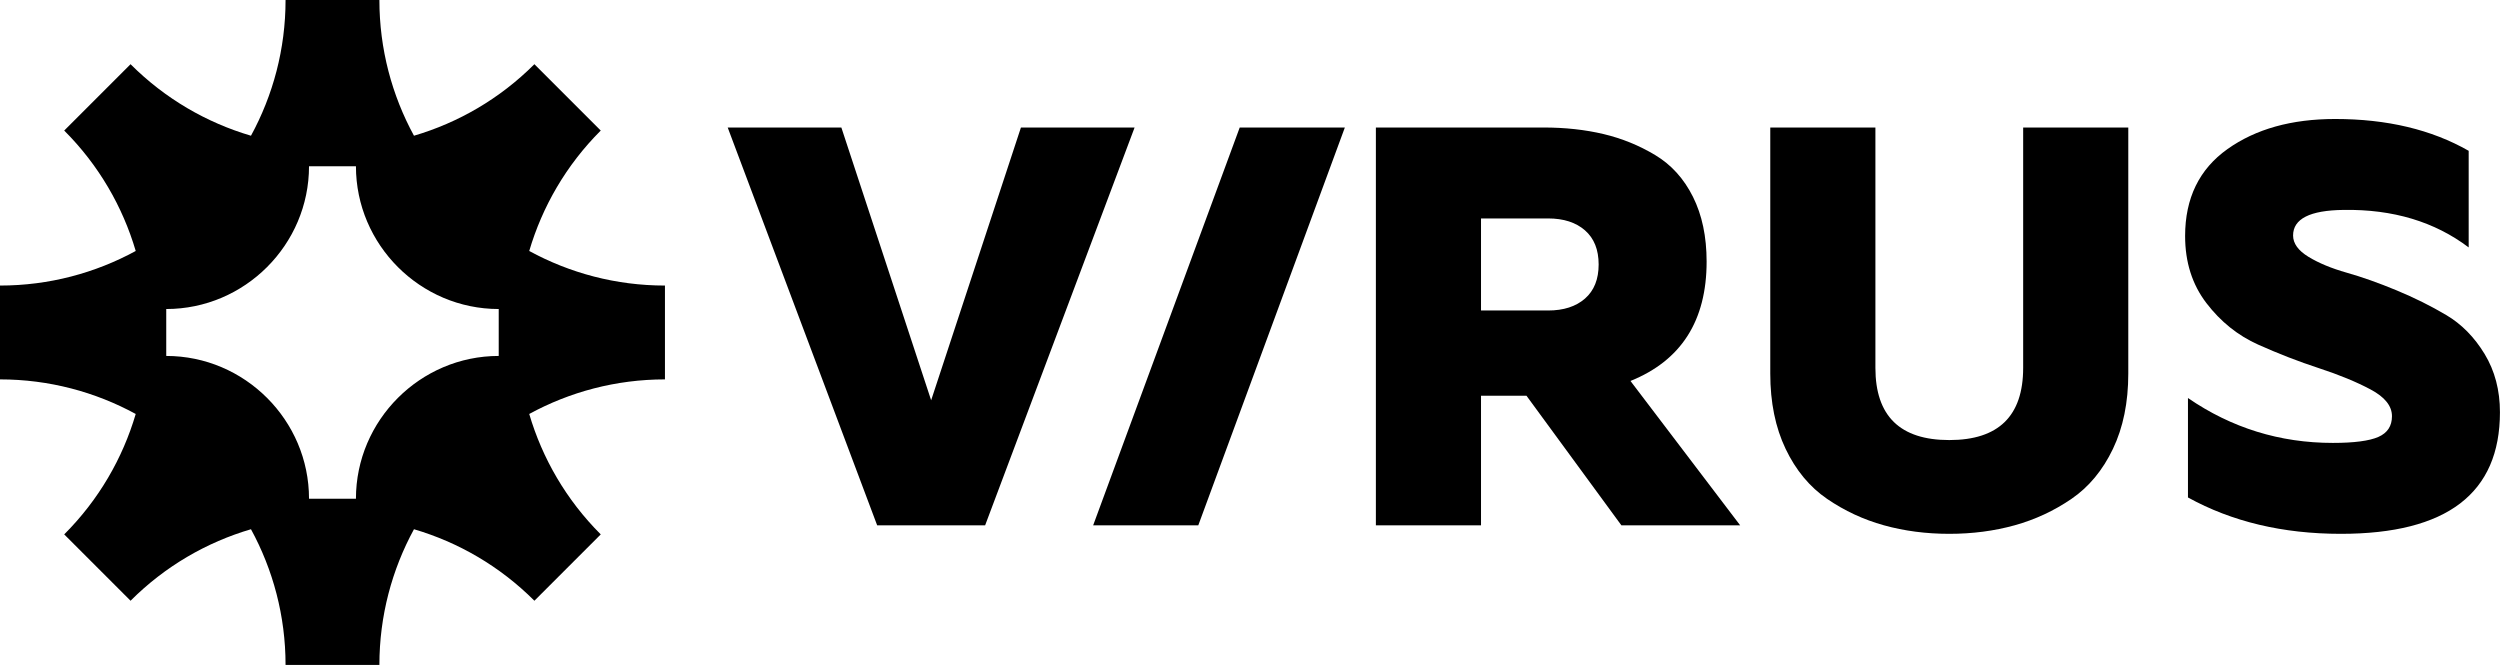
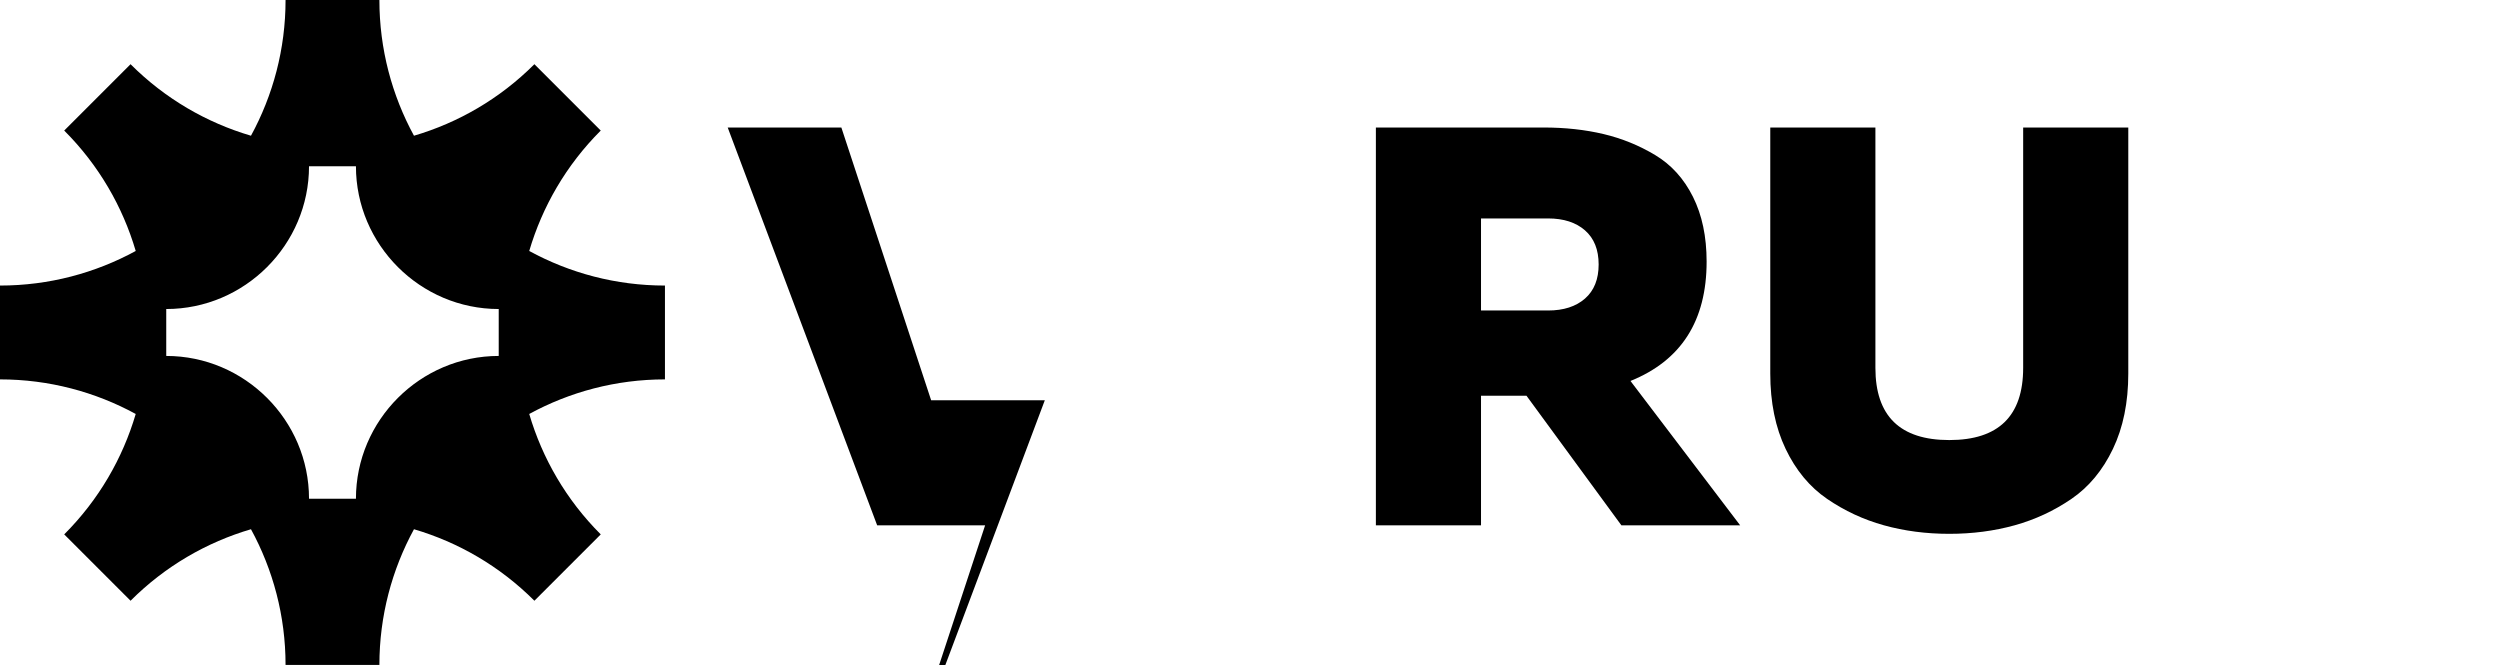
<svg xmlns="http://www.w3.org/2000/svg" width="100%" height="100%" viewBox="0 0 5709 1519" xml:space="preserve" style="fill-rule:evenodd;clip-rule:evenodd;stroke-linejoin:round;stroke-miterlimit:2;">
  <g id="Слой_x0020_1">
    <path d="M866.389,0c-0,111.952 28.646,217.592 78.968,309.937c100.882,-29.708 195.835,-84.147 274.995,-163.317l151.515,151.514c-79.161,79.161 -133.6,174.114 -163.308,274.995c92.345,50.331 197.975,78.969 309.927,78.969l0,214.279c-111.952,0 -217.591,28.647 -309.936,78.969c29.708,100.882 84.147,195.834 163.317,274.995l-151.515,151.515c-79.17,-79.17 -174.113,-133.6 -274.995,-163.309c-50.331,92.346 -78.968,197.976 -78.968,309.928l-214.28,0c0,-111.952 -28.647,-217.592 -78.969,-309.928c-100.881,29.709 -195.834,84.148 -274.995,163.309l-151.514,-151.515c79.17,-79.17 133.6,-174.113 163.317,-274.995c-92.345,-50.331 -197.975,-78.969 -309.937,-78.969l0,-214.279c111.953,-0 217.592,-28.647 309.937,-78.969c-29.708,-100.881 -84.147,-195.834 -163.317,-274.995l151.514,-151.514c79.17,79.17 174.114,133.599 274.995,163.317c50.331,-92.345 78.969,-197.975 78.969,-309.937l214.28,-0Zm-160.71,1138.87c-0,-89.609 -36.698,-171.112 -95.822,-230.226c-59.124,-59.124 -140.627,-95.822 -230.227,-95.822l0,-107.14c89.61,-0 171.113,-36.699 230.227,-95.822c59.124,-59.124 95.822,-140.627 95.822,-230.236l107.14,-0c-0,89.609 36.698,171.112 95.822,230.236c59.123,59.123 140.626,95.822 230.236,95.822l-0,107.14c-89.61,-0 -171.113,36.698 -230.236,95.822c-59.124,59.123 -95.822,140.626 -95.822,230.226l-107.14,0Z" />
-     <path d="M2249.64,1199.59l-246.567,0l-341.311,-908.41l259.551,0l205.039,622.912l205.038,-622.912l259.551,0l-341.301,908.41Z" style="fill-rule:nonzero;" />
+     <path d="M2249.64,1199.59l-246.567,0l-341.311,-908.41l259.551,0l205.039,622.912l259.551,0l-341.301,908.41Z" style="fill-rule:nonzero;" />
    <path d="M3382.04,1199.59l-240.081,0l0,-908.41l382.831,0c49.315,0 94.952,4.978 136.911,14.923c41.96,9.946 81.321,25.957 118.092,48.016c36.772,22.06 65.537,53.854 86.297,95.383c20.761,41.529 31.145,90.845 31.145,147.937c0,134.963 -57.961,225.808 -173.894,272.525l250.457,329.626l-271.226,0l-216.722,-295.883l-103.819,-0l0,295.883l0.009,0Zm0,-700.773l0,210.236l153.134,-0c35.472,-0 63.589,-9.085 84.349,-27.247c20.76,-18.171 31.144,-44.128 31.144,-77.862c0,-33.743 -10.384,-59.69 -31.144,-77.861c-20.76,-18.171 -48.886,-27.247 -84.349,-27.247l-153.134,-0l0,-0.019Z" style="fill-rule:nonzero;" />
    <path d="M4620.08,291.18l240.081,0l0,561.912c0,65.748 -11.684,123.069 -35.042,171.945c-23.359,48.886 -54.933,86.947 -94.733,114.204c-39.8,27.256 -83.059,47.366 -129.776,60.34c-46.717,12.974 -96.462,19.47 -149.236,19.47c-52.774,0 -102.519,-6.487 -149.236,-19.47c-46.717,-12.974 -89.976,-33.093 -129.776,-60.34c-39.8,-27.247 -71.374,-65.318 -94.733,-114.204c-23.358,-48.885 -35.042,-106.197 -35.042,-171.945l-0,-561.912l240.081,0l-0,548.938c-0,109.876 56.232,164.809 168.706,164.809c112.465,0 168.706,-54.933 168.706,-164.809l0,-548.938Z" style="fill-rule:nonzero;" />
-     <path d="M4989.92,539.047c0,-86.516 32.225,-152.703 96.682,-198.551c64.458,-45.857 146.428,-68.776 245.919,-68.776c118.521,-0 220.181,24.227 304.968,72.673l0,220.611c-77.861,-58.83 -173.034,-87.377 -285.498,-85.647c-77.002,0.86 -115.494,20.33 -115.494,58.4c0,18.171 11.675,34.393 35.043,48.666c23.358,14.273 52.554,26.387 87.596,36.333c35.043,9.945 72.894,23.358 113.554,40.23c40.66,16.871 78.511,35.682 113.553,56.452c35.043,20.76 64.238,50.395 87.597,88.895c23.358,38.501 35.042,82.839 35.042,133.015c0,185.138 -121.12,277.712 -363.36,277.712c-132.365,0 -248.727,-27.686 -349.087,-83.049l-0,-227.098c99.491,68.346 209.796,102.519 330.916,102.519c48.446,0 83.05,-4.538 103.819,-13.623c20.76,-9.086 31.144,-24.877 31.144,-47.367c0,-23.358 -16.222,-43.688 -48.665,-60.99c-32.444,-17.301 -71.805,-33.523 -118.092,-48.666c-46.287,-15.142 -92.574,-33.093 -138.852,-53.853c-46.287,-20.76 -85.647,-52.344 -118.091,-94.733c-32.444,-42.39 -48.666,-93.434 -48.666,-153.134l-0.028,-0.019Z" style="fill-rule:nonzero;" />
-     <path d="M2736.42,1199.59l-240.081,0l334.677,-908.41l240.081,0l-334.677,908.41Z" style="fill-rule:nonzero;" />
  </g>
</svg>